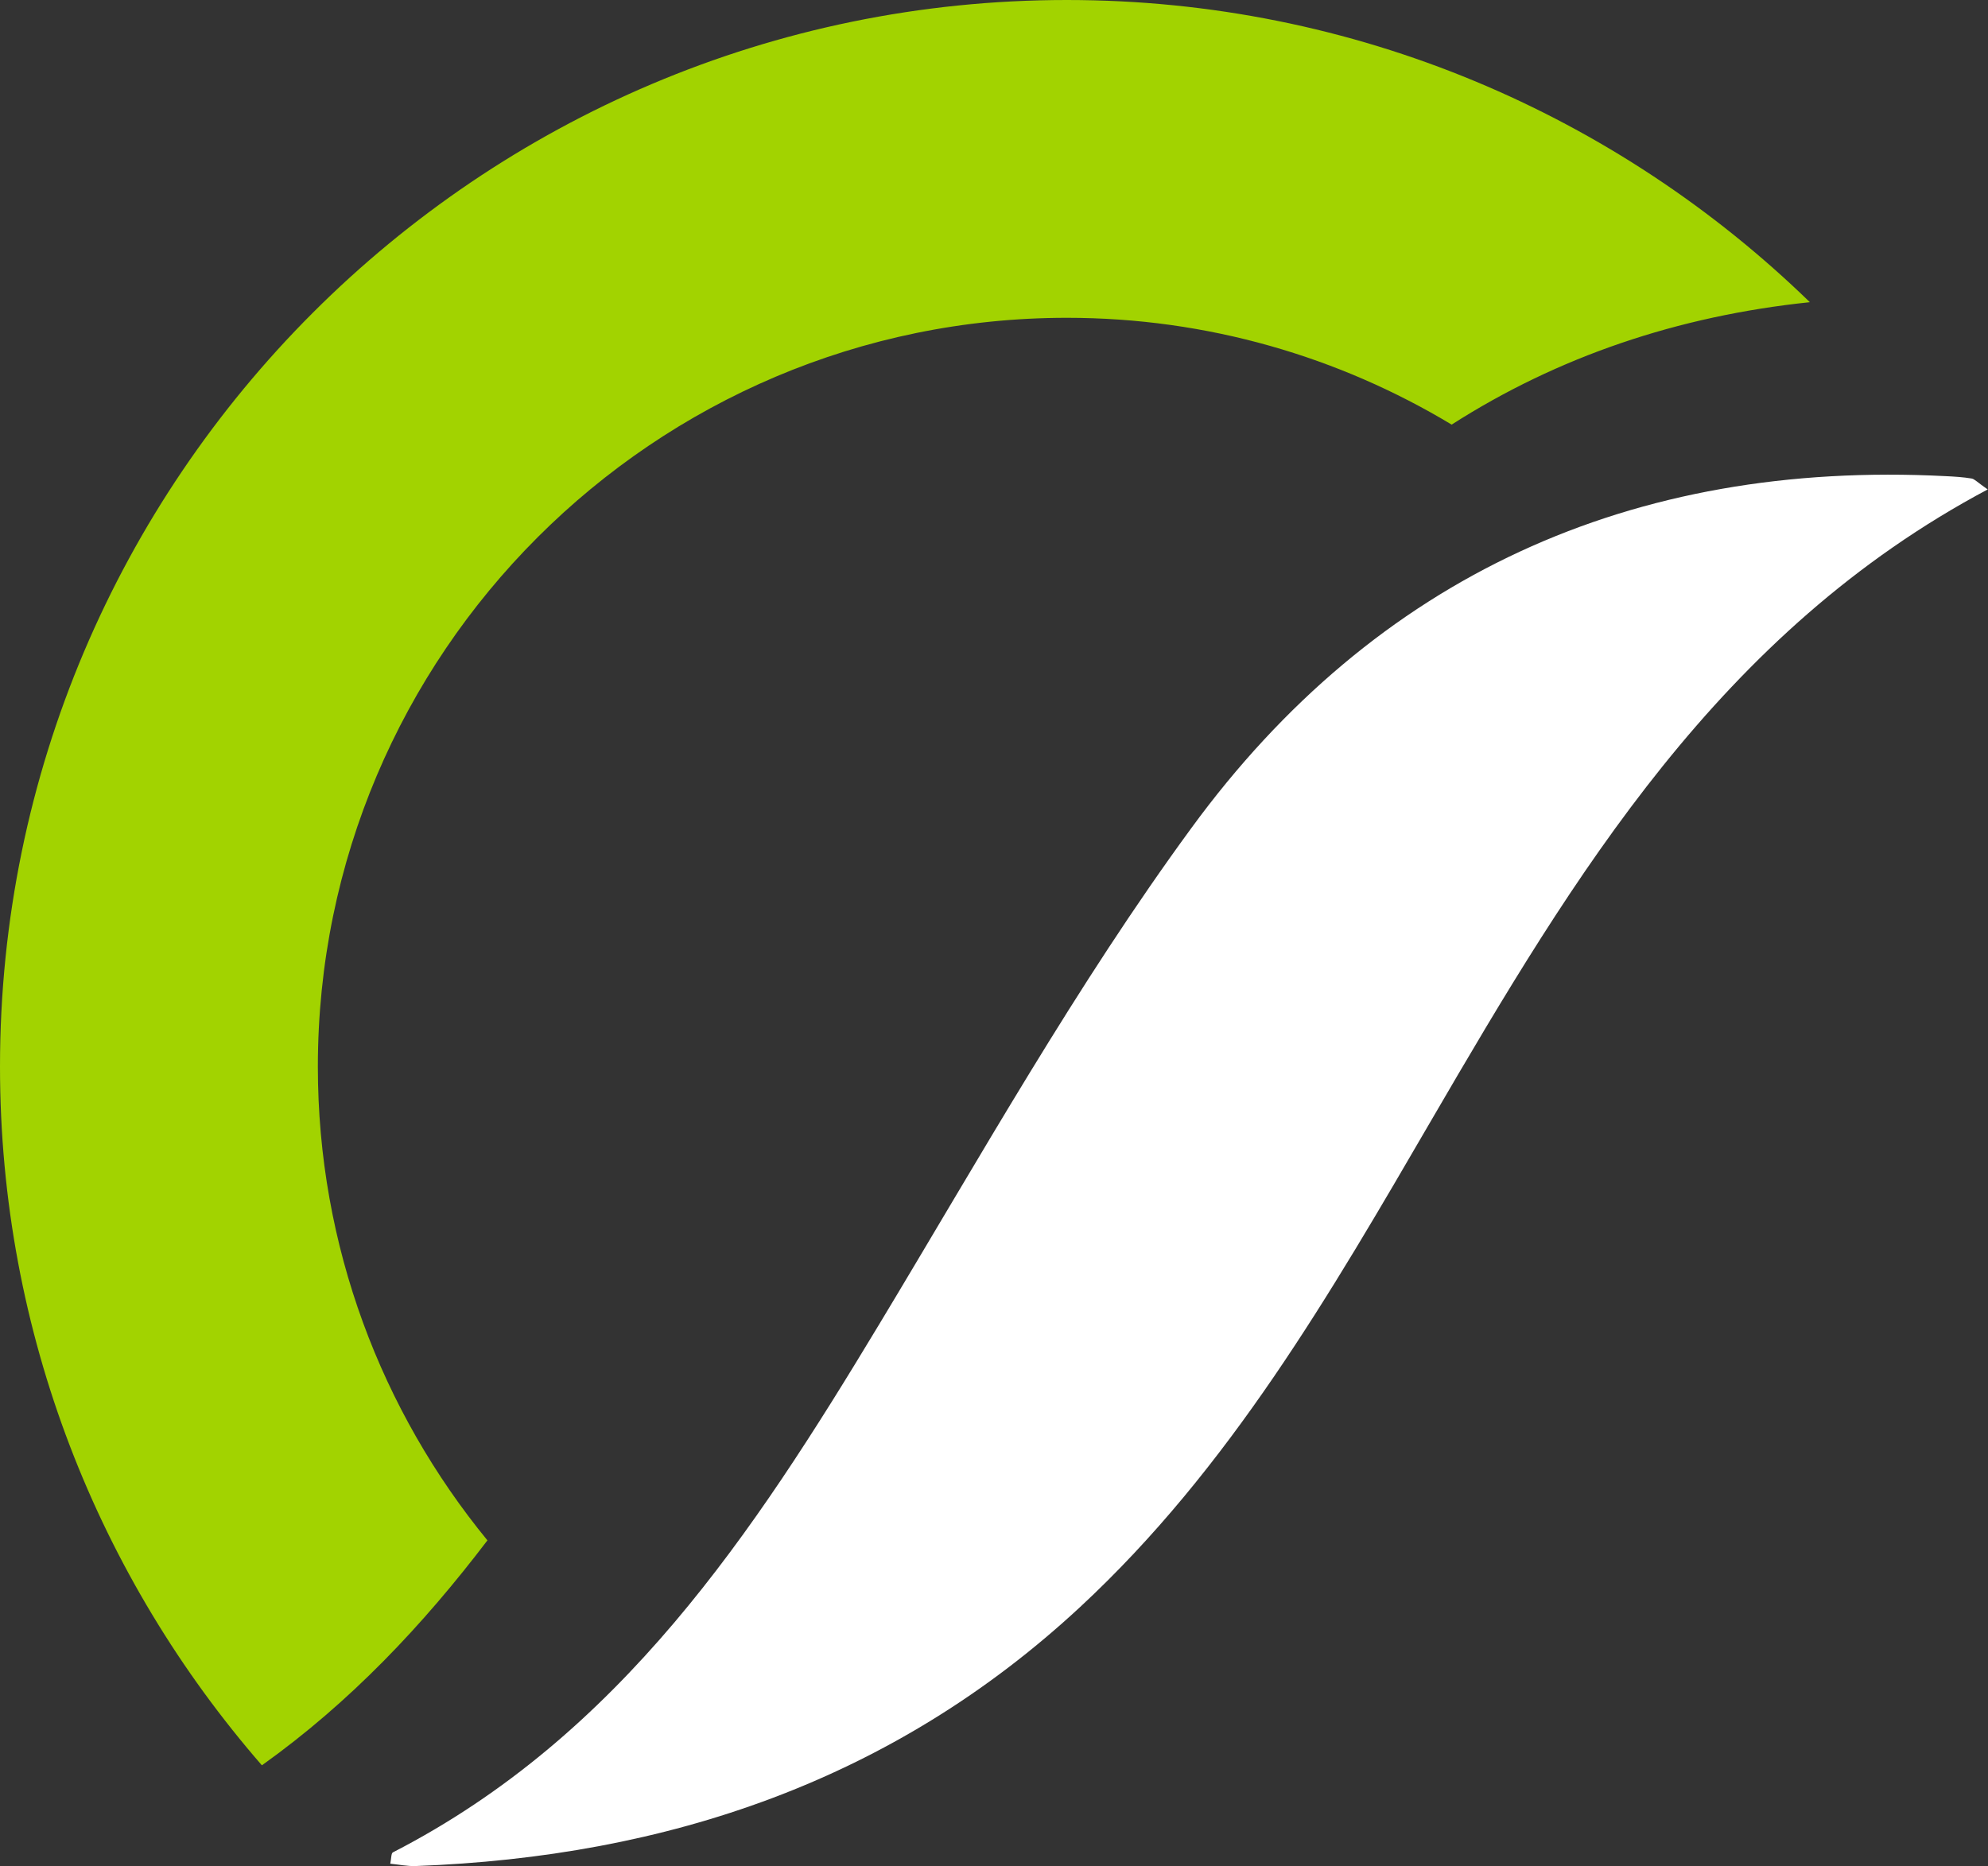
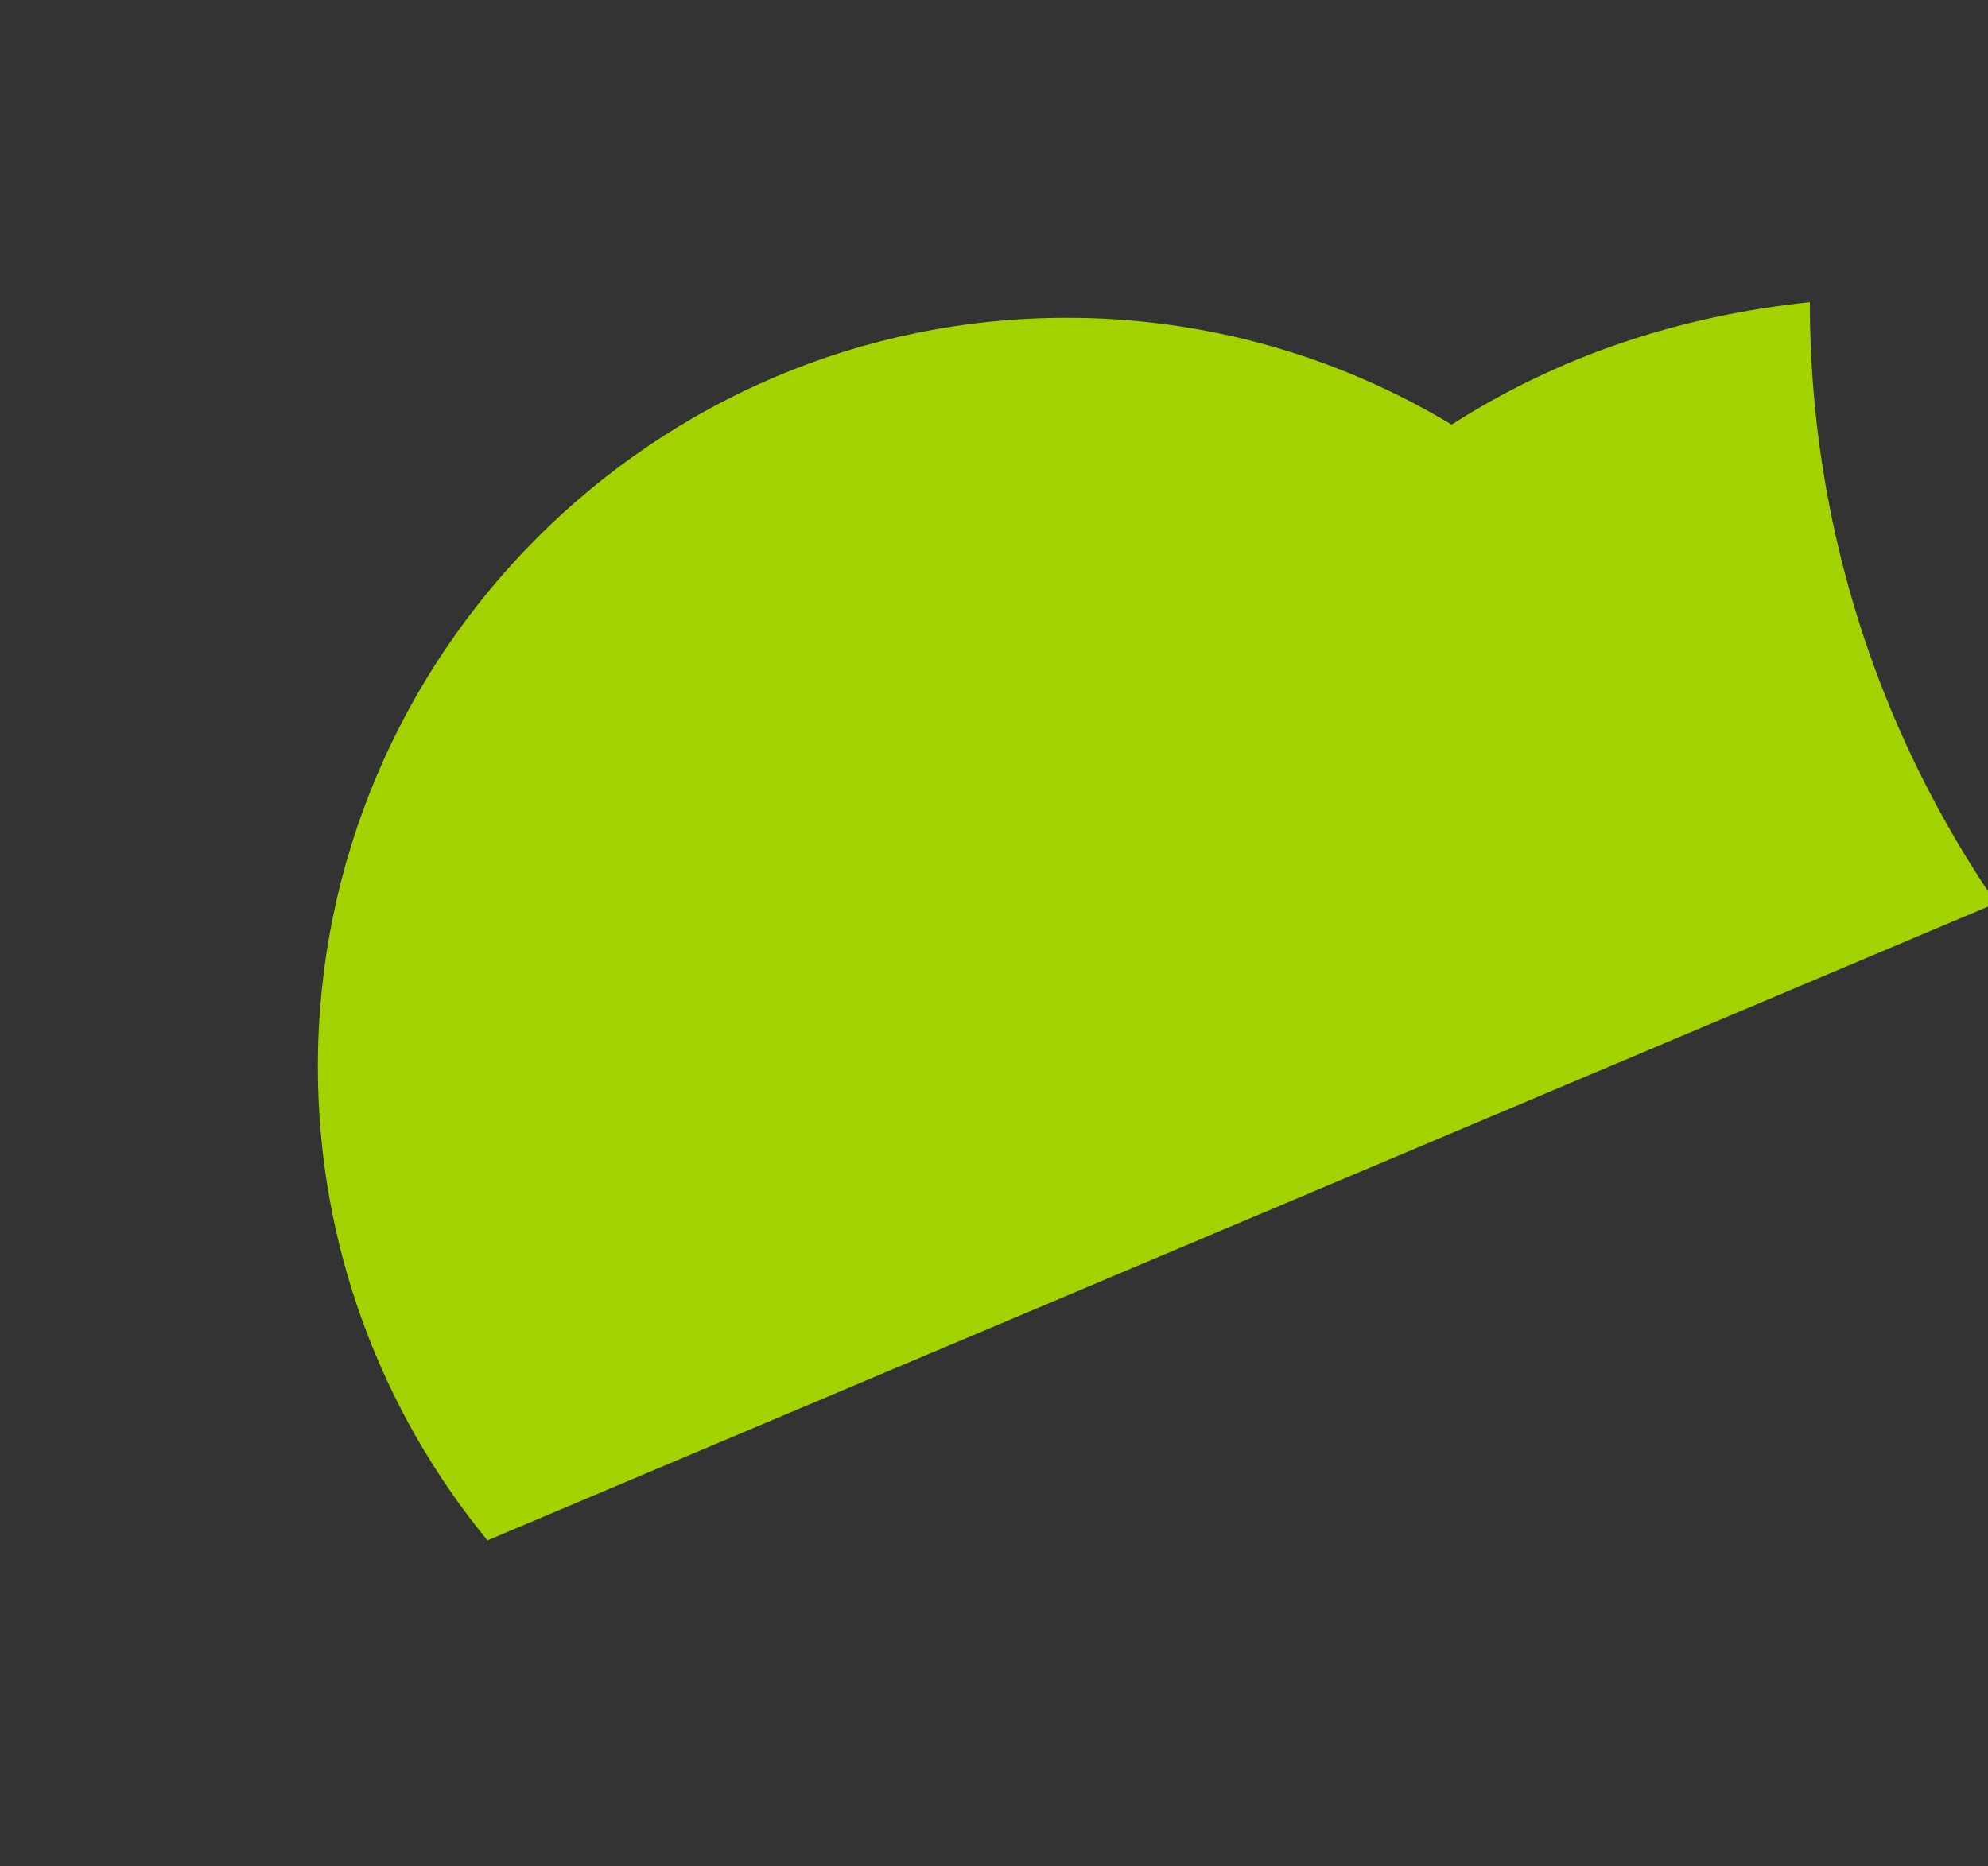
<svg xmlns="http://www.w3.org/2000/svg" id="Livello_2" viewBox="0 0 143.85 135.05">
  <rect x="0" y="0" width="143.85" height="135.05" fill="#333333" stroke="none" />
  <defs>
    <style> .cls-1 { fill: #a2d300; } .cls-2 { fill: #fff; } </style>
  </defs>
  <g id="Livello_2-2" data-name="Livello_2">
-     <path class="cls-1" d="M35.27,111.48c-7.66-9.35-12.27-21.29-12.27-34.28,0-29.88,24.31-54.2,54.2-54.2,10.18,0,19.7,2.83,27.84,7.73,7.69-4.92,16.36-7.86,25.92-8.86C117.05,8.35,98.09,0,77.2,0,34.63,0,0,34.63,0,77.19c0,19.33,7.16,37.01,18.95,50.57,6.39-4.56,11.65-10.14,16.32-16.28Z" />
-     <path class="cls-2" d="M143.85,35.41c-19.41,10.32-29.93,27.89-40.26,45.63-7.32,12.58-14.61,25.22-25.44,35.27-13.52,12.55-29.86,18.07-48.08,18.74-.6.02-1.21-.11-1.83-.17.08-.39.06-.75.19-.82,16.43-8.45,26.06-23.07,35.19-38.22,7.31-12.12,14.26-24.54,22.6-35.93,13.31-18.2,31.85-26.62,54.57-25.45.63.03,1.26.07,1.87.17.21.03.39.25,1.18.8v-.02Z" />
+     <path class="cls-1" d="M35.27,111.48c-7.66-9.35-12.27-21.29-12.27-34.28,0-29.88,24.31-54.2,54.2-54.2,10.18,0,19.7,2.83,27.84,7.73,7.69-4.92,16.36-7.86,25.92-8.86c0,19.33,7.16,37.01,18.95,50.57,6.39-4.56,11.65-10.14,16.32-16.28Z" />
  </g>
</svg>